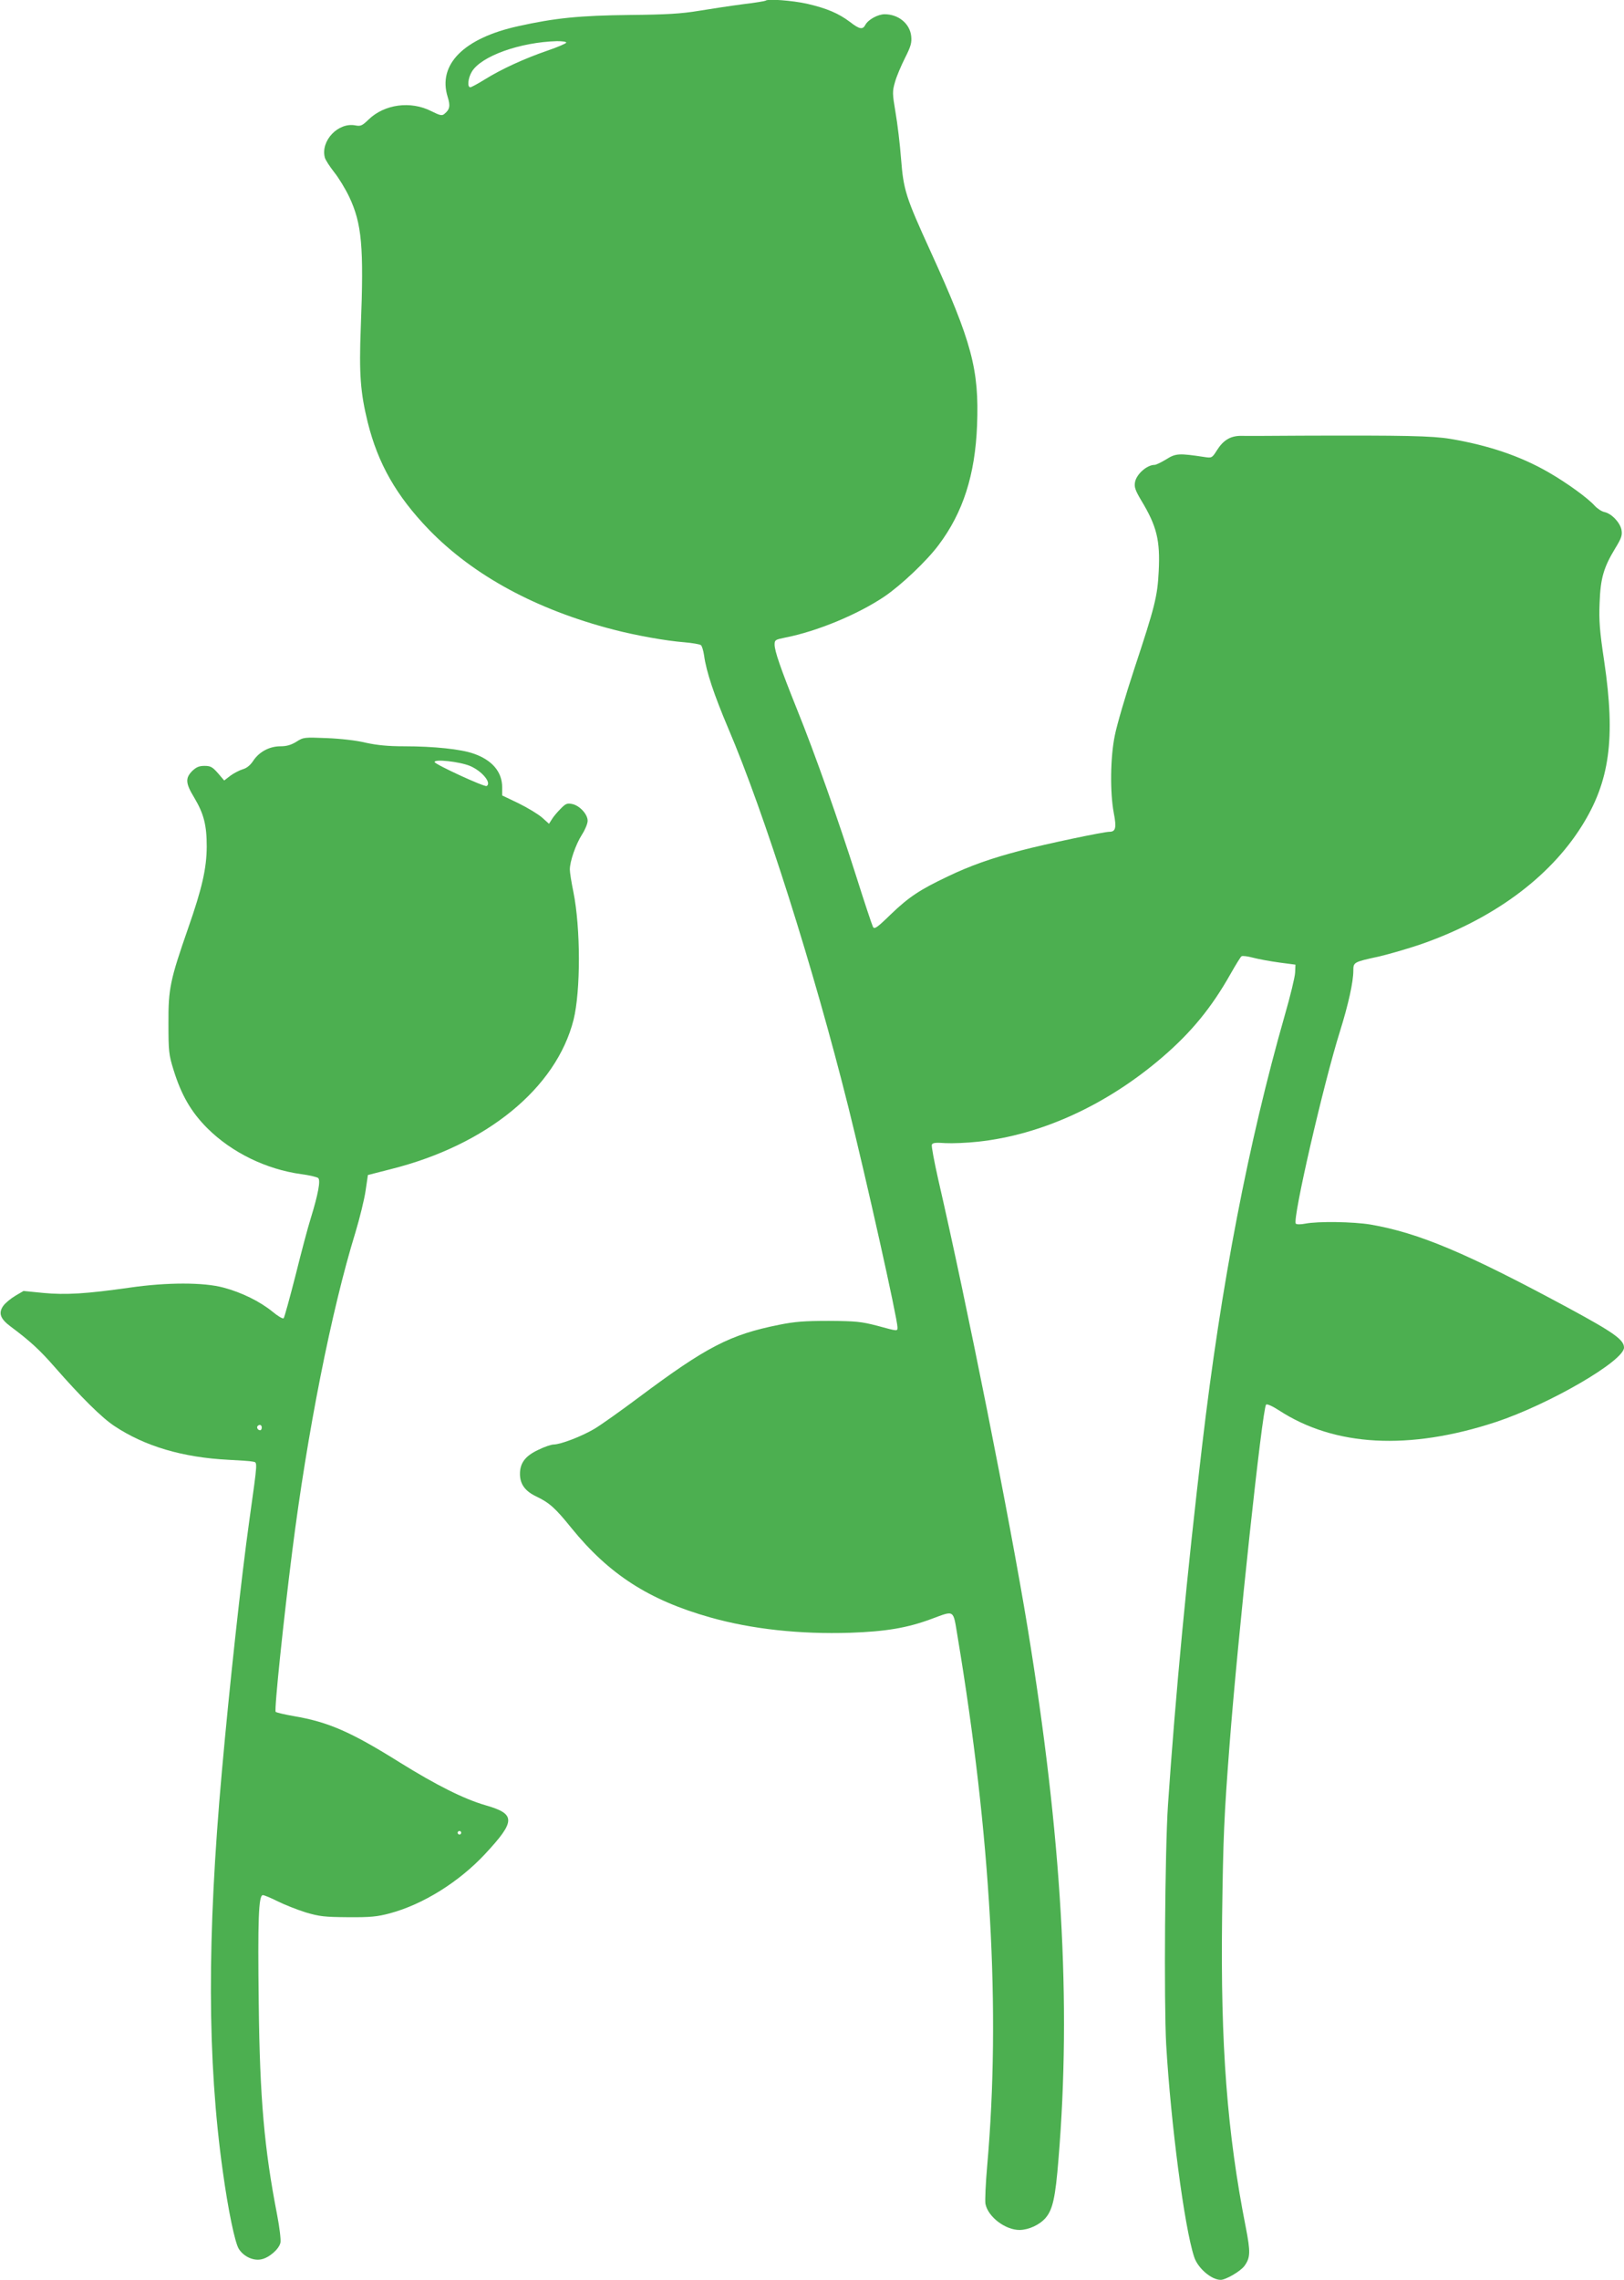
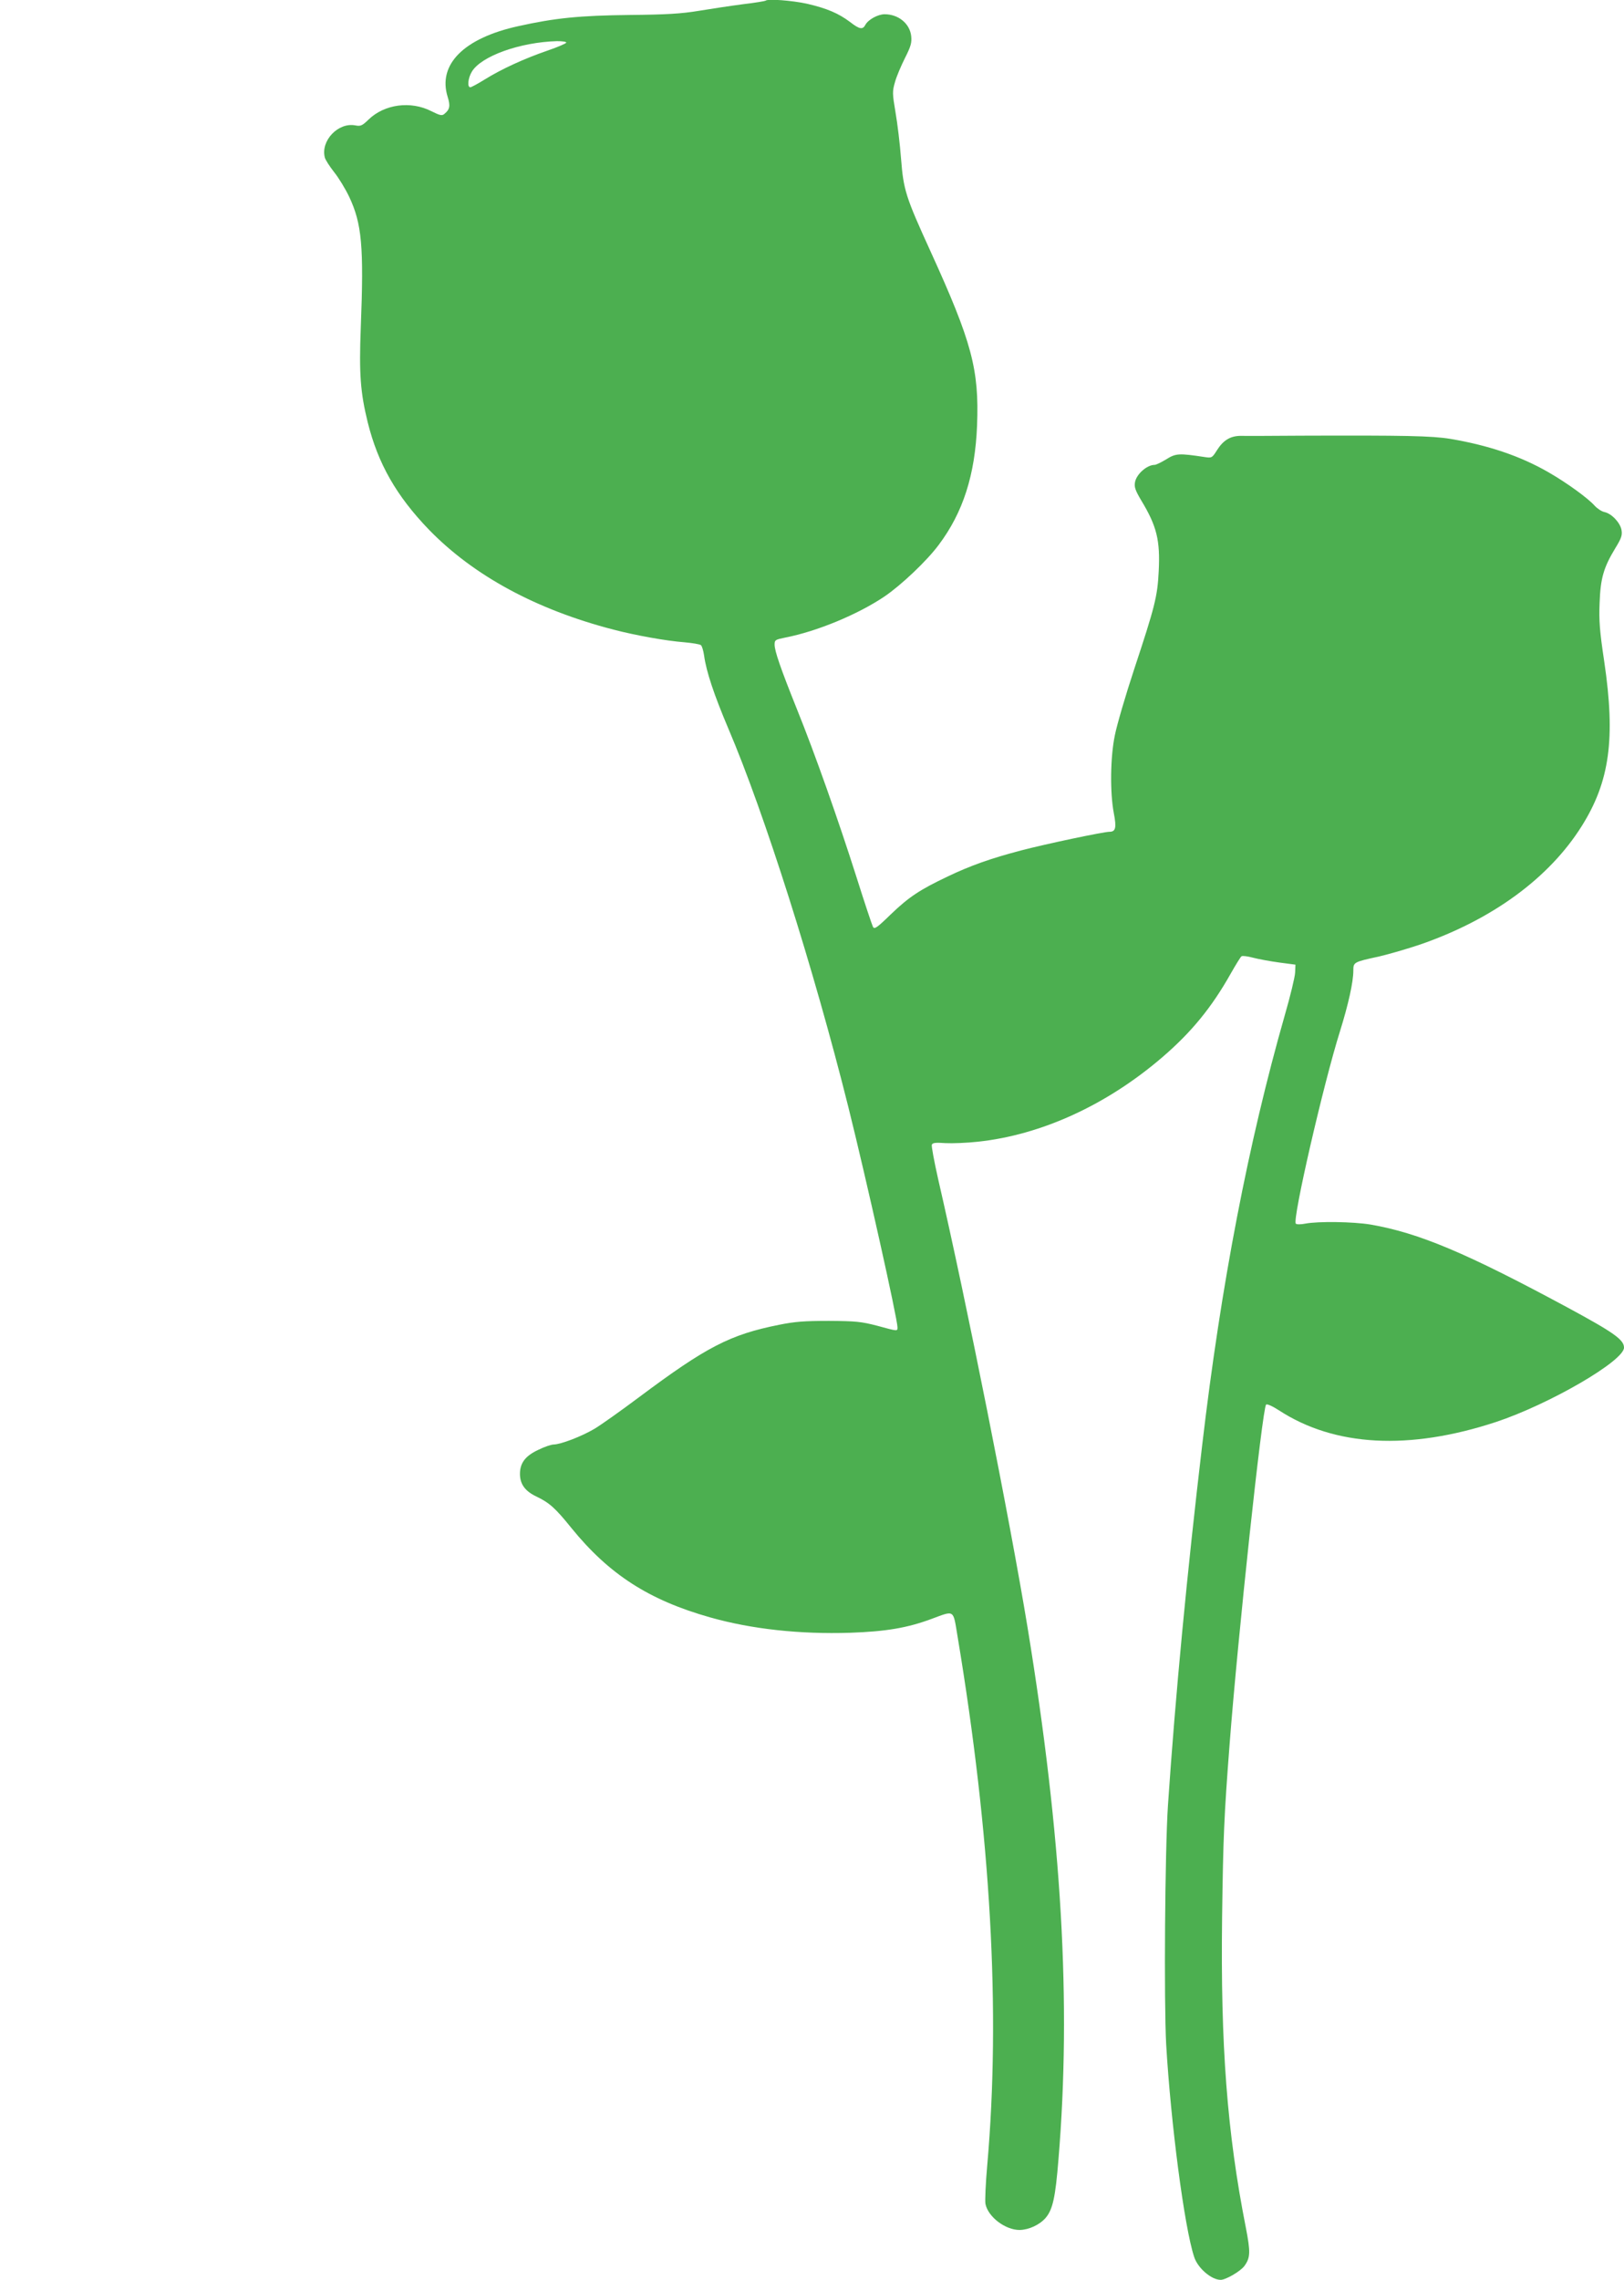
<svg xmlns="http://www.w3.org/2000/svg" version="1.0" width="912pt" height="1280pt" viewBox="0 0 912 1280" preserveAspectRatio="xMidYMid meet">
  <g transform="translate(0,1280) scale(0.1,-0.1)" fill="#4caf50" stroke="none">
    <path d="M4299 12796 c-2 -2 -60 -12 -129 -20 -69 -9 -180 -26 -247 -37 -97 -16 -179 -21 -385 -23 -282 -3 -421 -17 -628 -63 -305 -67 -453 -215 -396 -397 16 -51 12 -71 -19 -96 -13 -11 -25 -8 -73 16 -116 59 -263 39 -352 -47 -36 -35 -45 -39 -75 -33 -96 18 -195 -86 -171 -180 3 -13 27 -50 52 -82 26 -32 64 -95 85 -139 71 -151 83 -277 65 -735 -10 -260 -2 -364 39 -531 58 -233 161 -413 344 -603 251 -258 601 -448 1036 -561 128 -33 295 -63 398 -71 45 -4 87 -11 93 -16 6 -4 14 -31 18 -58 12 -90 56 -221 136 -410 202 -473 480 -1349 674 -2125 101 -405 276 -1189 276 -1237 0 -23 3 -23 -115 9 -89 23 -119 26 -270 27 -137 0 -191 -4 -280 -22 -275 -55 -407 -123 -787 -407 -99 -74 -210 -153 -248 -176 -74 -44 -190 -88 -230 -89 -14 0 -53 -13 -87 -30 -73 -34 -103 -74 -103 -135 0 -58 29 -97 92 -127 73 -35 106 -64 197 -177 212 -261 436 -405 780 -502 234 -66 503 -95 786 -86 200 7 320 27 457 78 130 48 120 55 145 -96 187 -1122 243 -2108 167 -2973 -9 -100 -13 -197 -10 -215 14 -73 111 -147 192 -147 52 1 113 29 147 69 39 47 54 114 71 326 73 880 19 1810 -173 2985 -98 598 -340 1815 -503 2522 -22 98 -38 184 -35 191 4 11 21 13 76 9 39 -2 121 1 183 8 356 38 723 206 1035 474 163 140 277 279 384 469 29 51 56 95 61 98 6 4 35 0 65 -8 30 -8 96 -20 147 -27 l91 -12 -2 -45 c-1 -24 -27 -132 -58 -239 -204 -714 -358 -1511 -464 -2415 -85 -719 -150 -1400 -192 -2020 -17 -254 -23 -1107 -10 -1344 26 -442 102 -1026 157 -1192 20 -63 97 -129 149 -129 29 0 113 49 134 79 33 46 34 77 7 216 -105 532 -142 1022 -133 1740 6 451 11 567 42 970 46 603 184 1887 205 1909 5 5 35 -8 72 -32 313 -204 731 -226 1218 -66 299 99 720 343 720 418 0 44 -56 84 -315 224 -571 308 -837 420 -1109 467 -97 16 -294 19 -366 5 -25 -5 -49 -5 -53 0 -21 20 156 788 248 1080 47 151 75 276 75 341 0 47 2 48 145 79 55 13 159 43 230 67 405 140 724 373 907 664 158 251 191 492 127 925 -26 173 -30 230 -26 329 5 138 22 198 88 307 35 57 40 73 35 103 -8 41 -55 91 -95 100 -16 3 -40 19 -55 35 -38 43 -158 130 -261 189 -158 91 -337 151 -550 187 -105 17 -252 20 -835 18 -162 -1 -316 -2 -341 -1 -59 0 -99 -24 -135 -81 -27 -43 -29 -44 -69 -38 -145 22 -162 21 -216 -13 -28 -17 -57 -31 -65 -31 -43 0 -102 -52 -110 -97 -5 -27 1 -45 34 -101 88 -145 108 -225 99 -400 -7 -142 -22 -199 -137 -547 -49 -148 -98 -316 -109 -372 -26 -123 -28 -324 -6 -439 16 -82 10 -104 -25 -104 -33 0 -360 -69 -493 -104 -172 -45 -288 -86 -415 -147 -156 -74 -218 -115 -319 -212 -80 -78 -93 -86 -101 -70 -5 10 -47 135 -92 278 -100 315 -234 695 -336 947 -91 227 -124 323 -124 359 0 26 4 28 58 39 180 35 409 130 559 231 93 63 237 199 304 289 137 182 205 393 216 672 12 314 -29 467 -261 976 -141 309 -152 345 -166 522 -6 80 -20 196 -31 259 -18 107 -18 118 -3 170 8 30 34 91 56 135 34 67 39 87 35 124 -8 70 -72 122 -149 122 -38 0 -92 -30 -108 -59 -15 -29 -33 -26 -87 16 -64 48 -129 76 -241 102 -82 18 -221 29 -233 17z m-1119 -235 c0 -5 -47 -25 -105 -45 -131 -45 -259 -104 -351 -161 -40 -25 -77 -45 -83 -45 -18 0 -13 52 9 88 53 87 269 165 478 171 28 0 52 -3 52 -8z" />
-     <path d="M1665 8636 c-29 -18 -54 -26 -90 -26 -63 0 -121 -32 -154 -83 -16 -24 -36 -40 -58 -46 -19 -6 -50 -22 -69 -36 l-35 -27 -35 41 c-31 35 -41 41 -76 41 -30 0 -46 -7 -69 -29 -39 -40 -37 -69 11 -148 55 -92 71 -156 71 -277 -1 -122 -26 -233 -104 -456 -102 -293 -112 -341 -111 -535 0 -156 2 -177 28 -260 44 -143 99 -238 191 -330 137 -136 330 -230 526 -257 46 -6 89 -16 96 -22 14 -13 0 -90 -42 -226 -15 -47 -53 -190 -85 -319 -33 -129 -63 -238 -67 -242 -5 -5 -33 12 -63 37 -70 57 -173 108 -275 135 -112 30 -316 30 -525 0 -246 -35 -361 -42 -487 -30 l-111 11 -46 -27 c-25 -15 -56 -40 -68 -57 -28 -40 -17 -72 42 -116 109 -81 165 -133 247 -227 148 -169 265 -285 335 -331 171 -114 384 -177 643 -190 61 -3 121 -7 134 -10 28 -6 29 14 -18 -324 -47 -334 -113 -944 -155 -1415 -84 -936 -82 -1622 5 -2245 30 -217 68 -401 90 -436 26 -42 80 -68 125 -59 44 8 101 57 109 94 3 16 -5 85 -19 157 -72 371 -97 653 -103 1181 -6 476 -1 613 23 613 8 0 46 -16 84 -35 38 -19 109 -47 157 -62 78 -23 105 -26 238 -27 126 -1 164 3 235 22 186 50 388 176 535 334 172 185 172 224 0 273 -120 35 -274 112 -480 240 -275 172 -401 227 -595 260 -52 9 -98 20 -102 24 -9 8 45 524 93 901 84 666 220 1353 355 1791 24 80 50 185 57 234 l13 88 129 33 c538 135 929 455 1026 839 40 162 40 513 -1 717 -11 53 -20 110 -20 126 0 46 33 141 68 196 18 28 32 62 32 78 0 37 -46 86 -87 94 -28 6 -37 2 -65 -27 -19 -19 -41 -45 -49 -59 l-16 -25 -39 35 c-22 19 -81 55 -132 80 l-92 44 0 46 c0 86 -56 153 -161 189 -70 25 -224 41 -388 41 -92 0 -152 6 -217 20 -52 13 -143 23 -219 26 -126 5 -131 5 -170 -20z m976 -137 c67 -29 121 -95 92 -112 -12 -7 -287 120 -292 134 -6 19 142 3 200 -22z m-1171 -3714 c0 -8 -4 -15 -9 -15 -13 0 -22 16 -14 24 11 11 23 6 23 -9z m1120 -2275 c0 -5 -4 -10 -10 -10 -5 0 -10 5 -10 10 0 6 5 10 10 10 6 0 10 -4 10 -10z" />
  </g>
</svg>